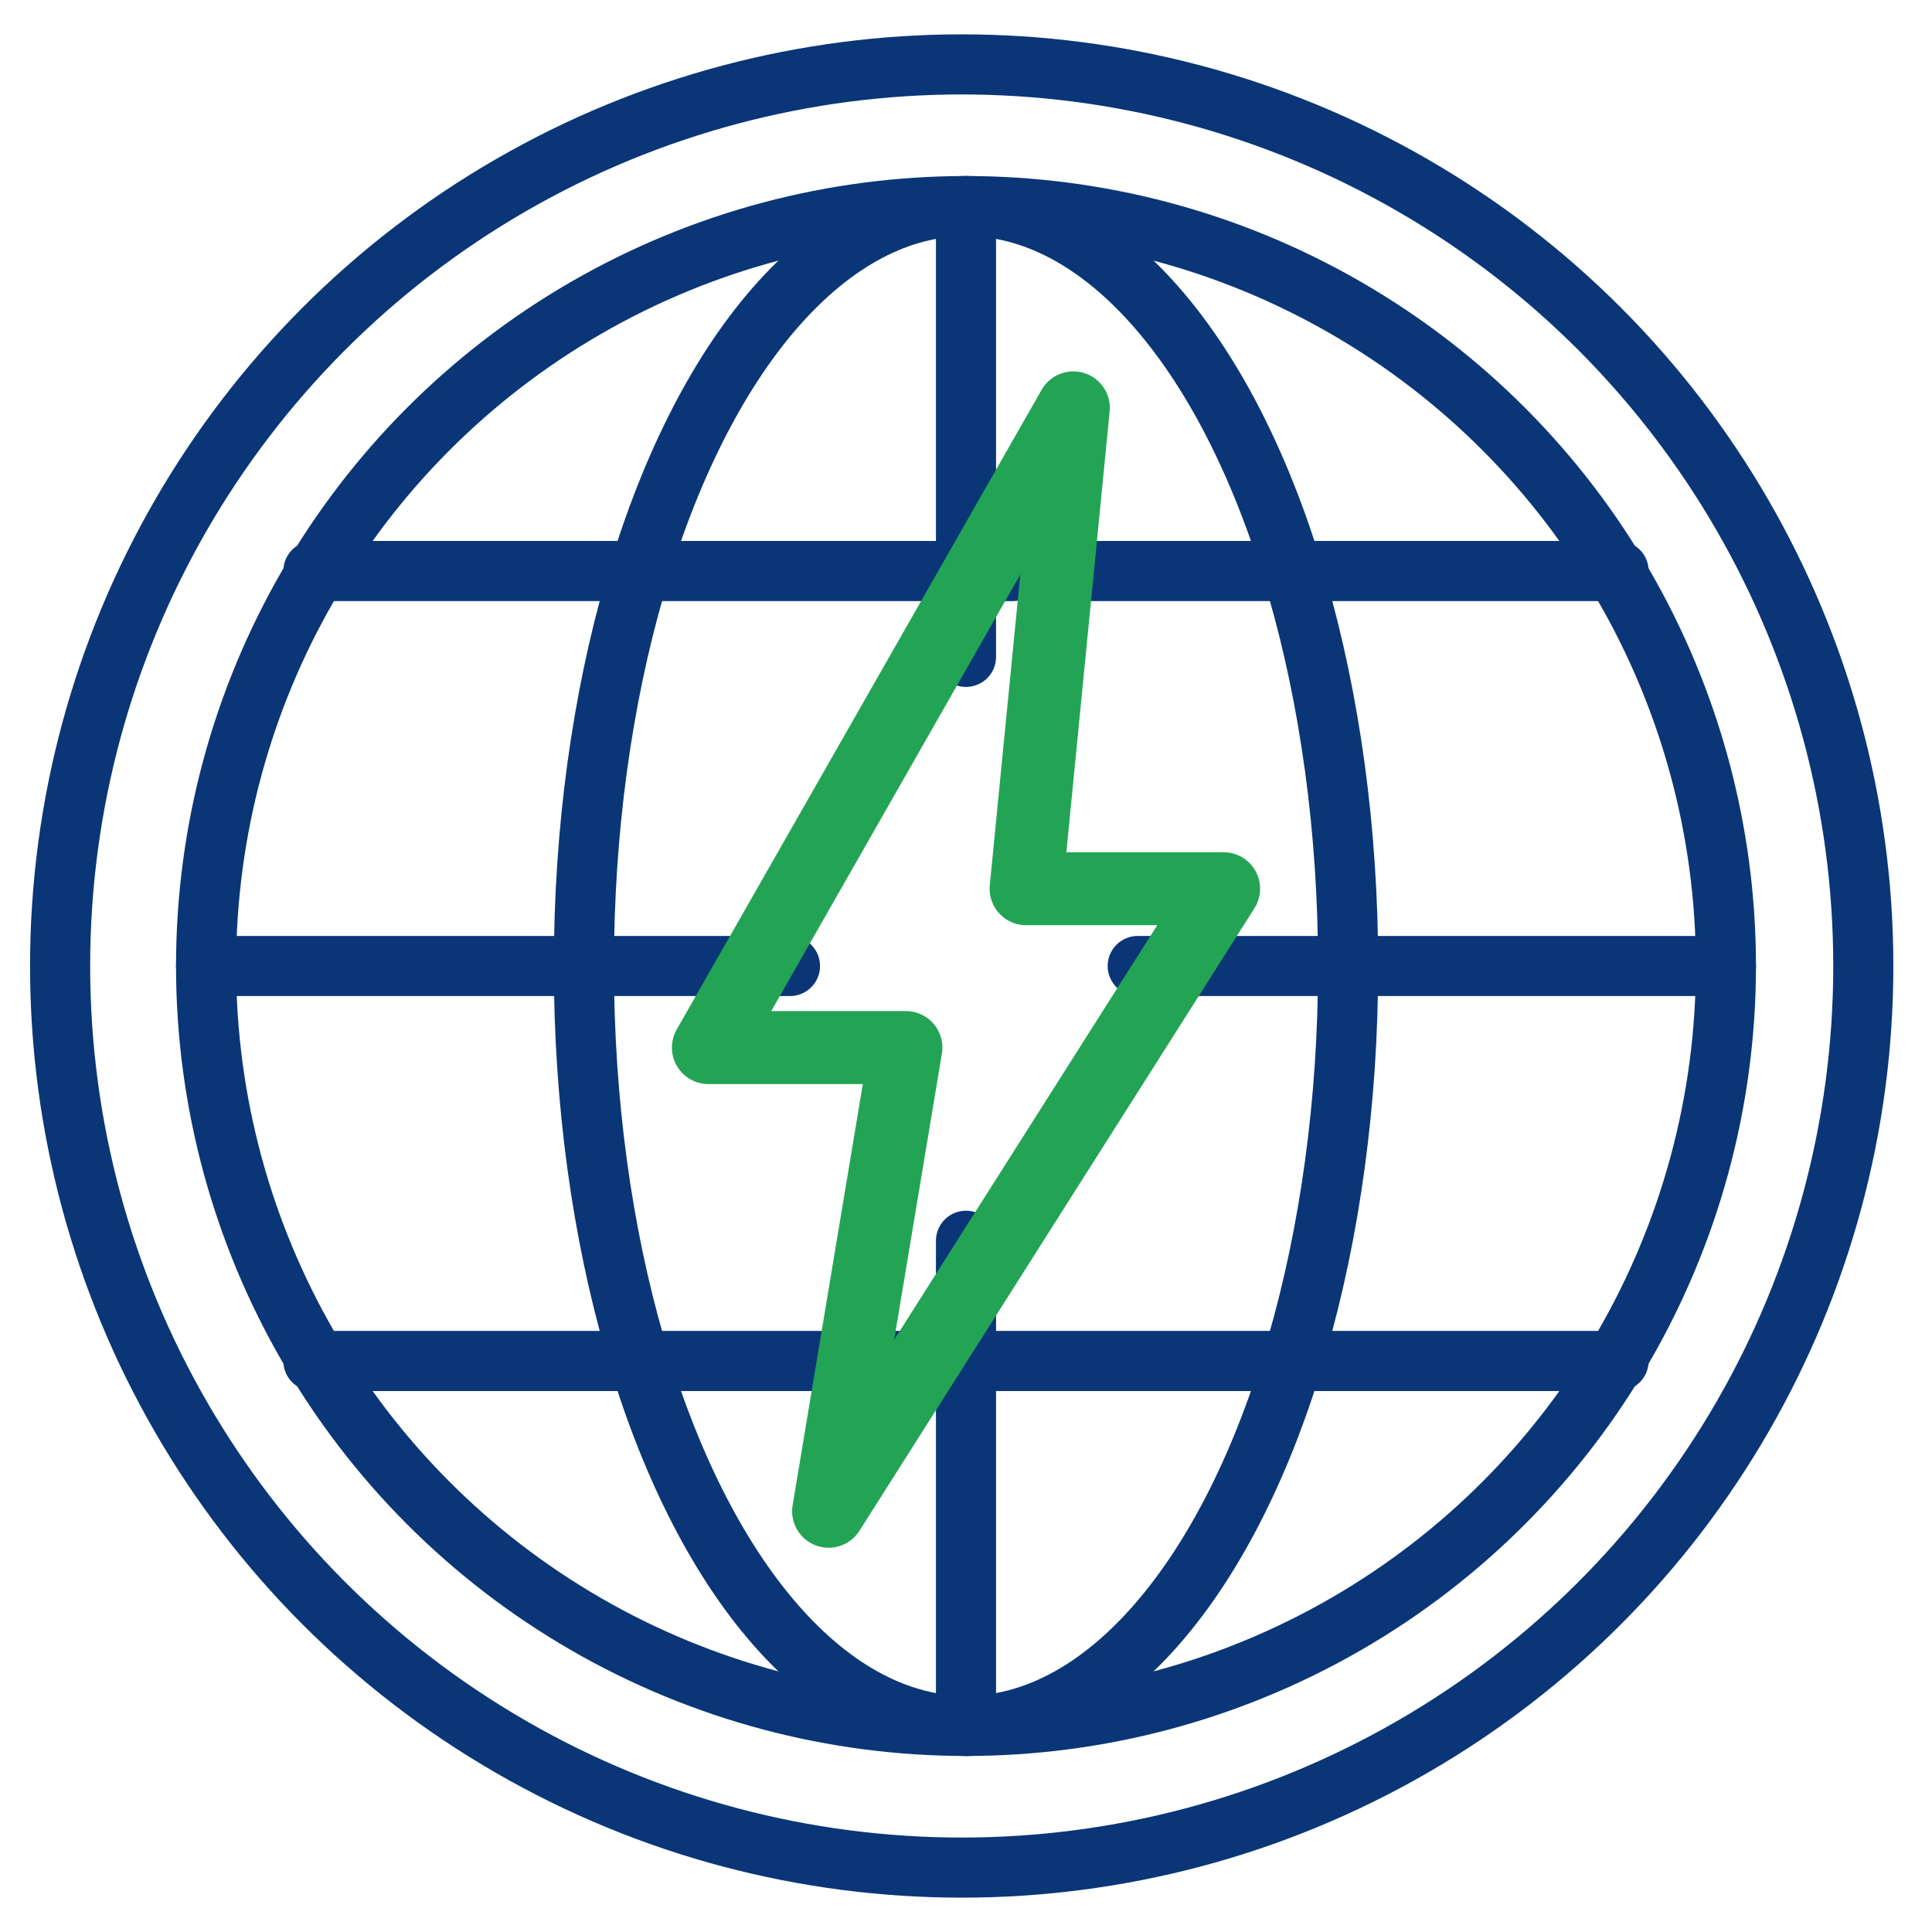
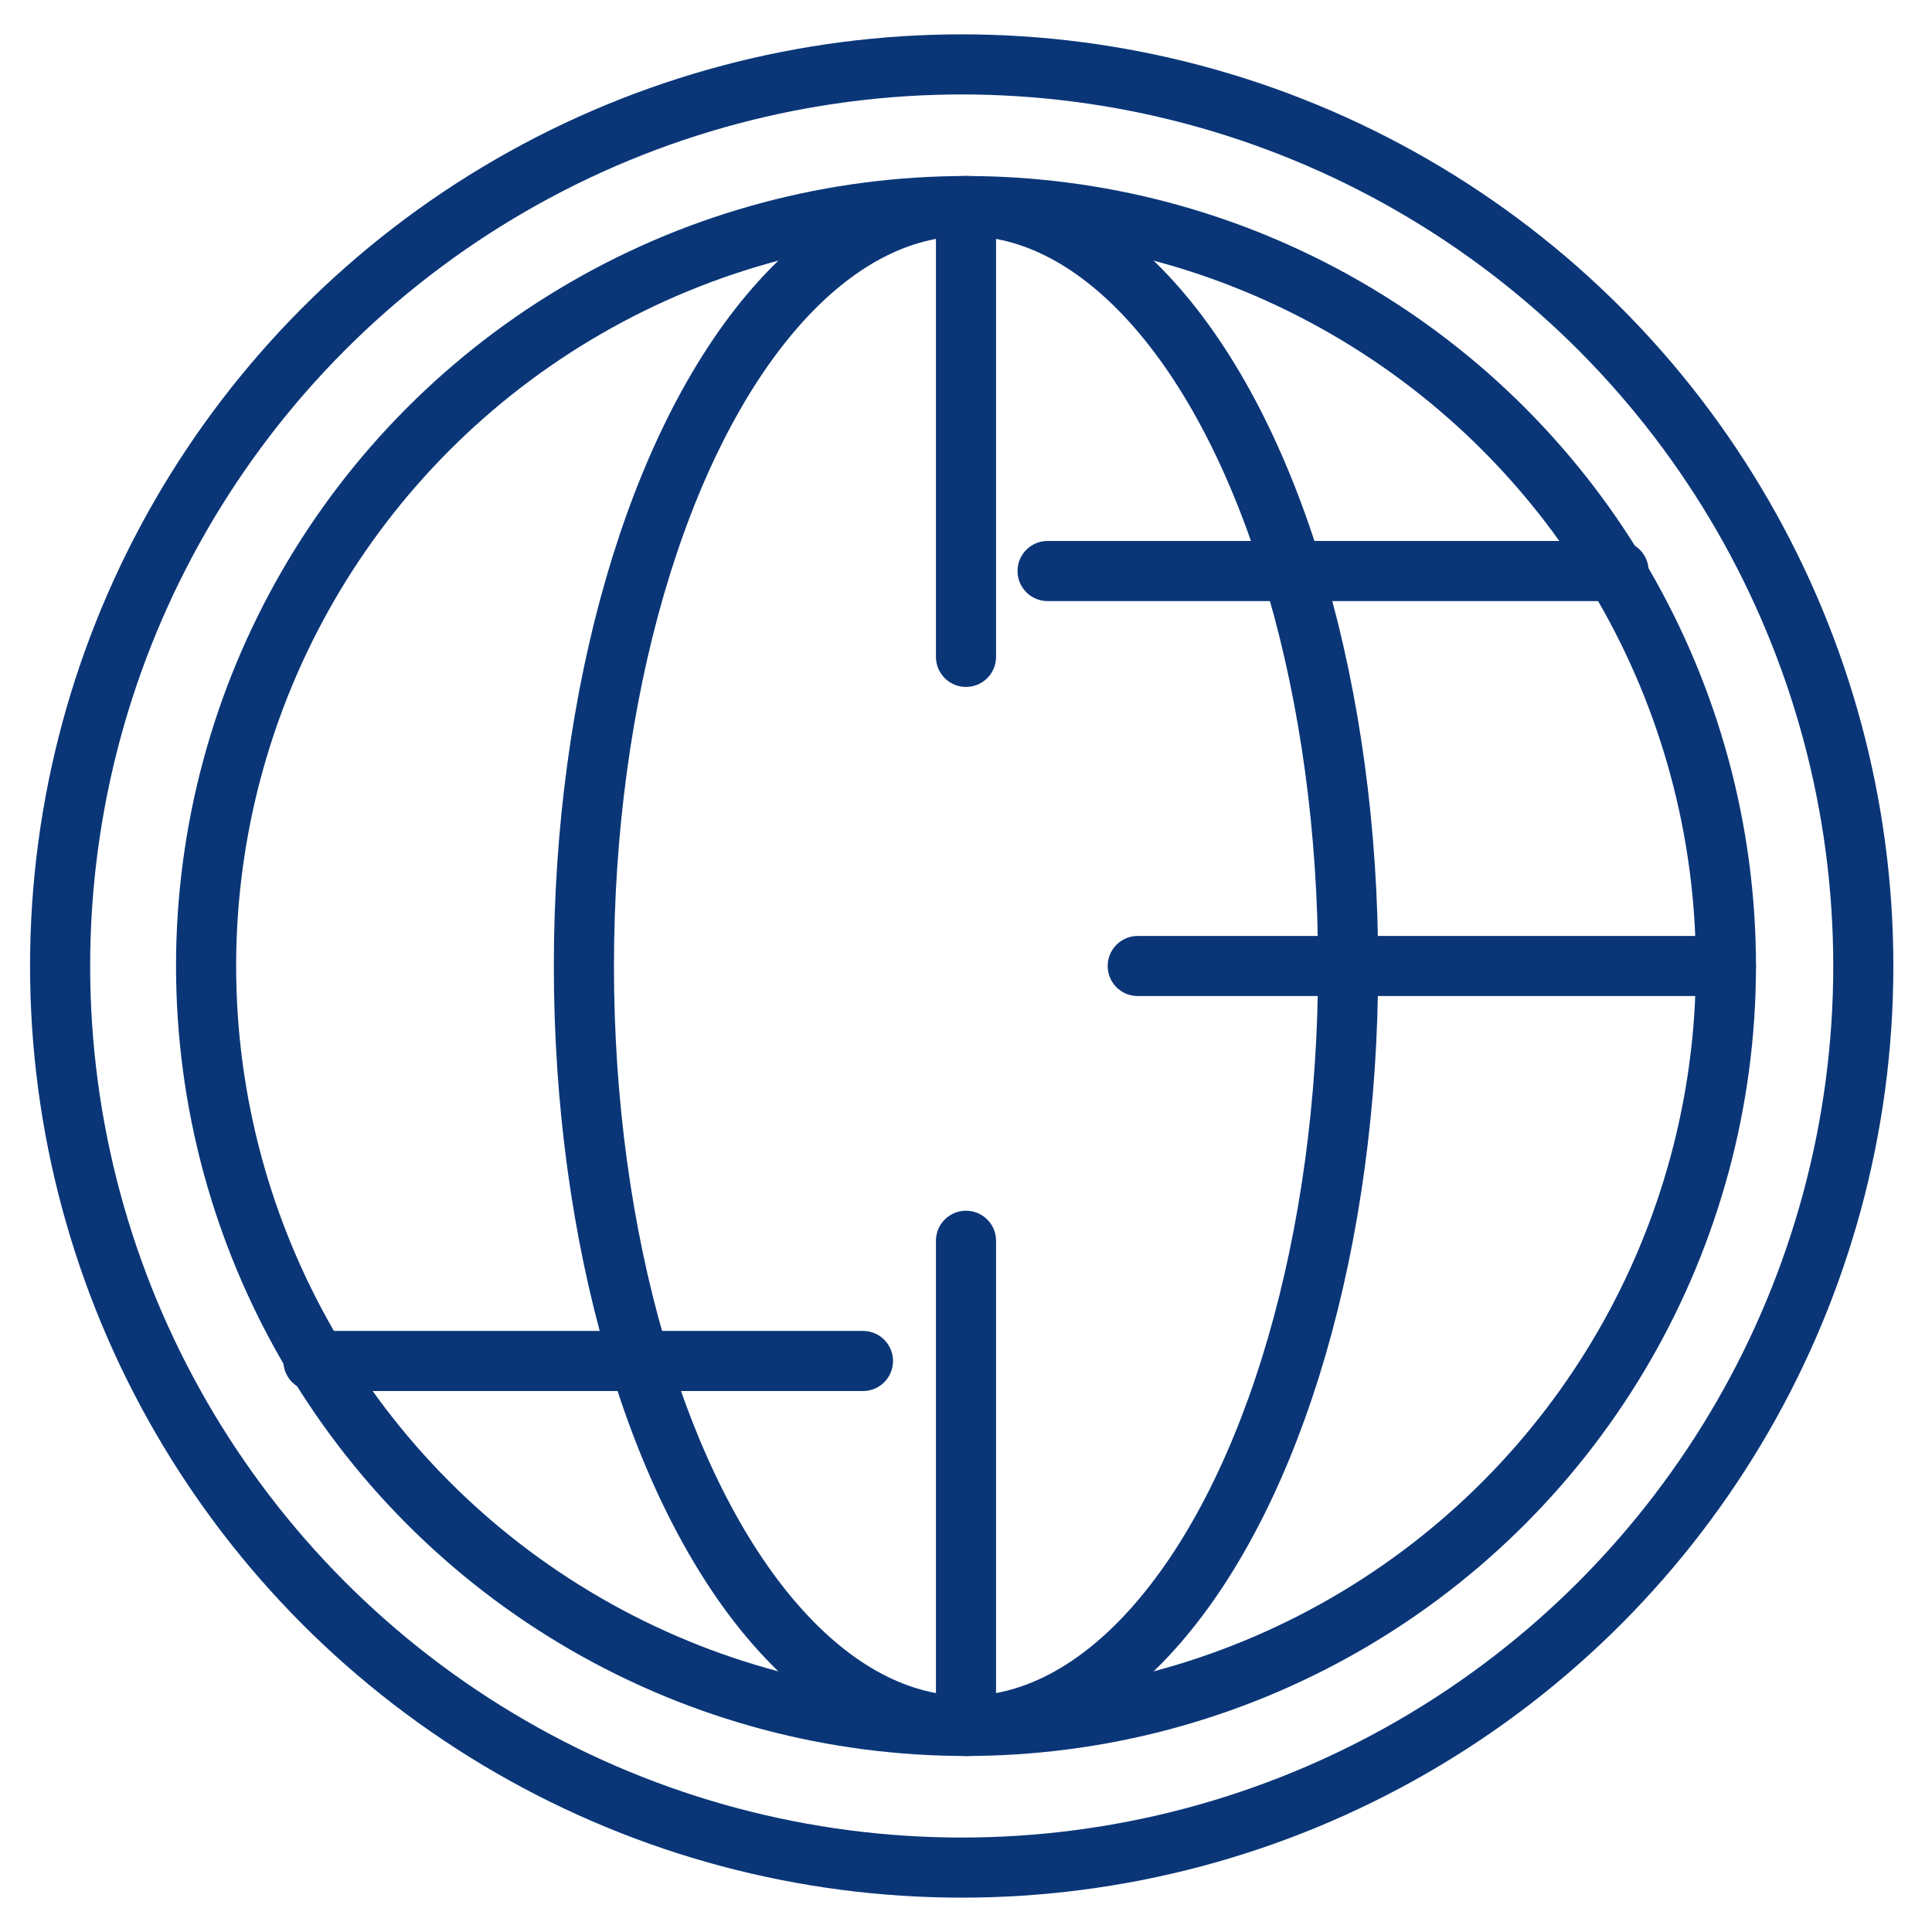
<svg xmlns="http://www.w3.org/2000/svg" id="Layer_1" version="1.1" viewBox="0 0 45 45">
  <defs>
    <style>
      .st0 {
        stroke-width: 1.4px;
      }

      .st0, .st1, .st2, .st3 {
        fill: none;
        stroke-linecap: round;
        stroke-linejoin: round;
      }

      .st0, .st1, .st3 {
        stroke: #0a3678;
      }

      .st1 {
        stroke-width: 1.4px;
      }

      .st2 {
        stroke: #23a455;
        stroke-width: 1.7px;
      }

      .st3 {
        stroke-width: 1.4px;
      }
    </style>
  </defs>
  <circle class="st1" cx="22.4" cy="22.5" r="21" />
  <circle class="st0" cx="22.5" cy="22.5" r="17.7" />
  <ellipse class="st3" cx="22.5" cy="22.5" rx="8.9" ry="17.7" />
  <polyline class="st3" points="40.2 22.5 31.4 22.5 26.5 22.5" />
-   <polyline class="st3" points="4.8 22.5 13.6 22.5 18.4 22.5" />
-   <polyline class="st3" points="7.3 13.3 14.9 13.3 22.5 13.3 23.6 13.3" />
  <polyline class="st3" points="24.4 13.3 30.1 13.3 37.7 13.3" />
  <line class="st3" x1="20.1" y1="31.7" x2="7.3" y2="31.7" />
-   <polyline class="st3" points="20.7 31.7 22.5 31.7 37.7 31.7" />
  <line class="st3" x1="22.5" y1="40.2" x2="22.5" y2="28.9" />
  <polyline class="st3" points="22.5 15.3 22.5 13.3 22.5 4.8" />
-   <polygon class="st2" points="28.5 20.7 23.9 20.7 25 9.5 16.5 24.4 21.1 24.4 19.3 35.2 28.5 20.7" />
</svg>